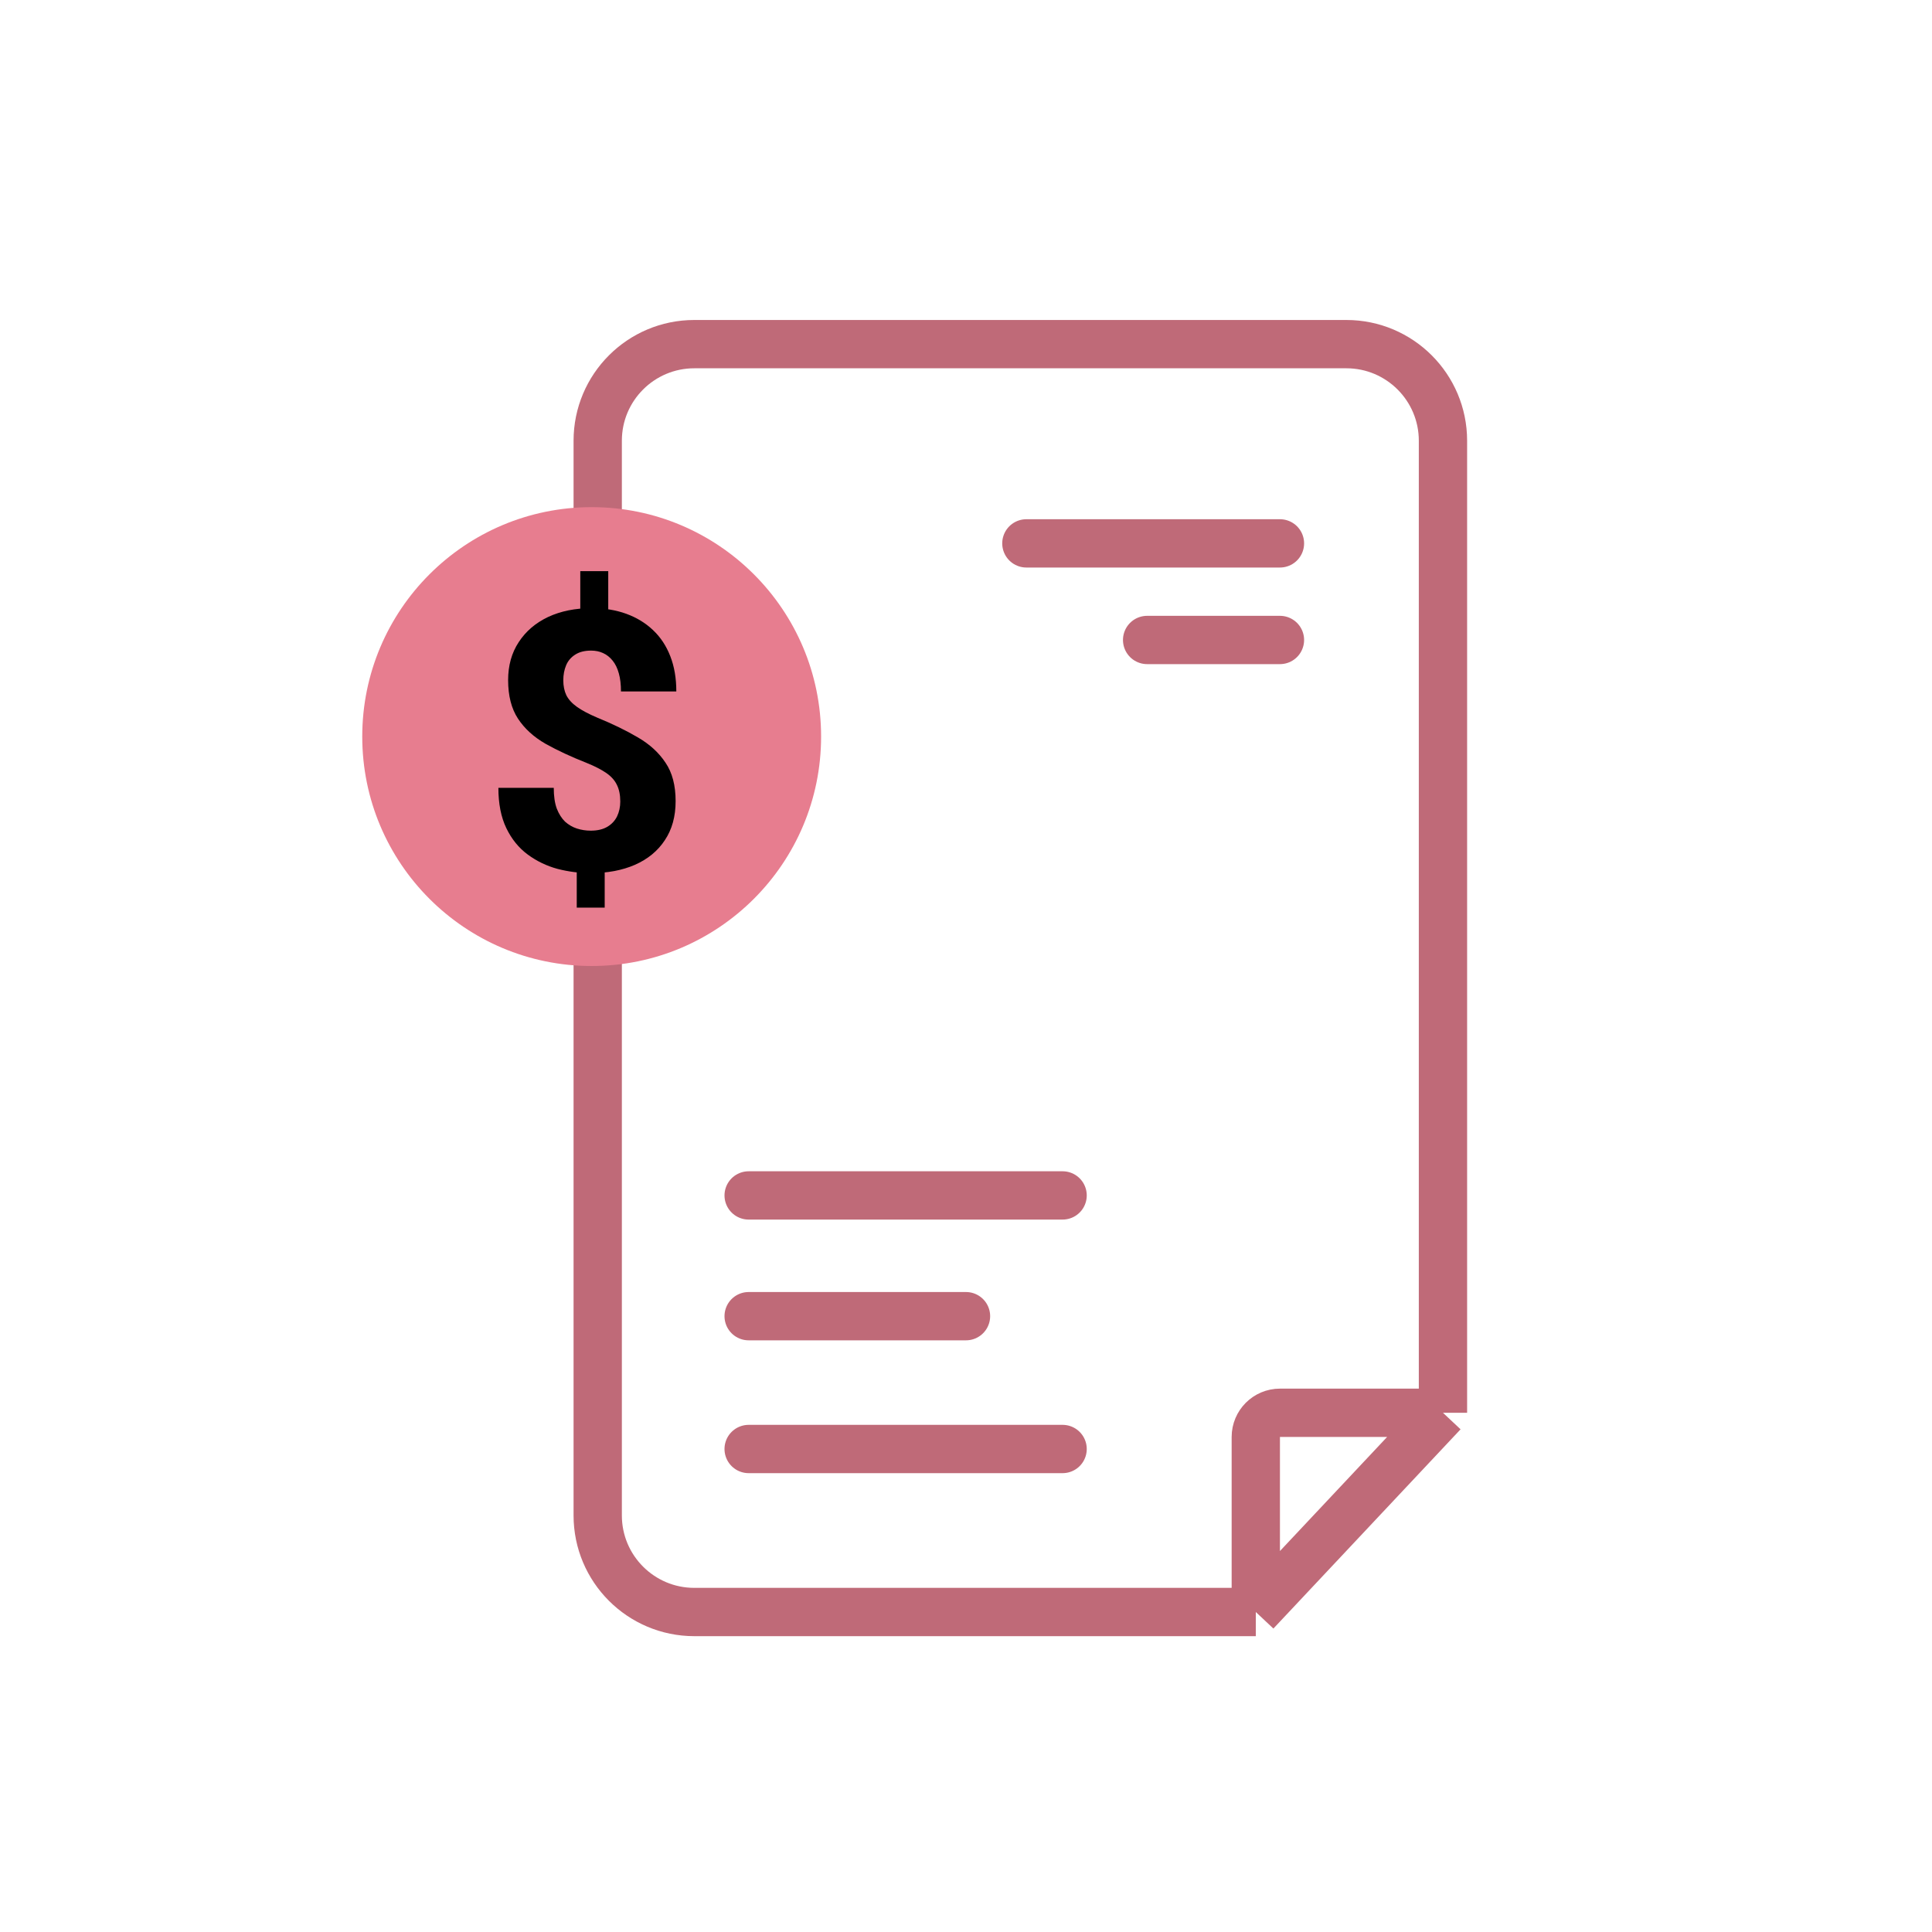
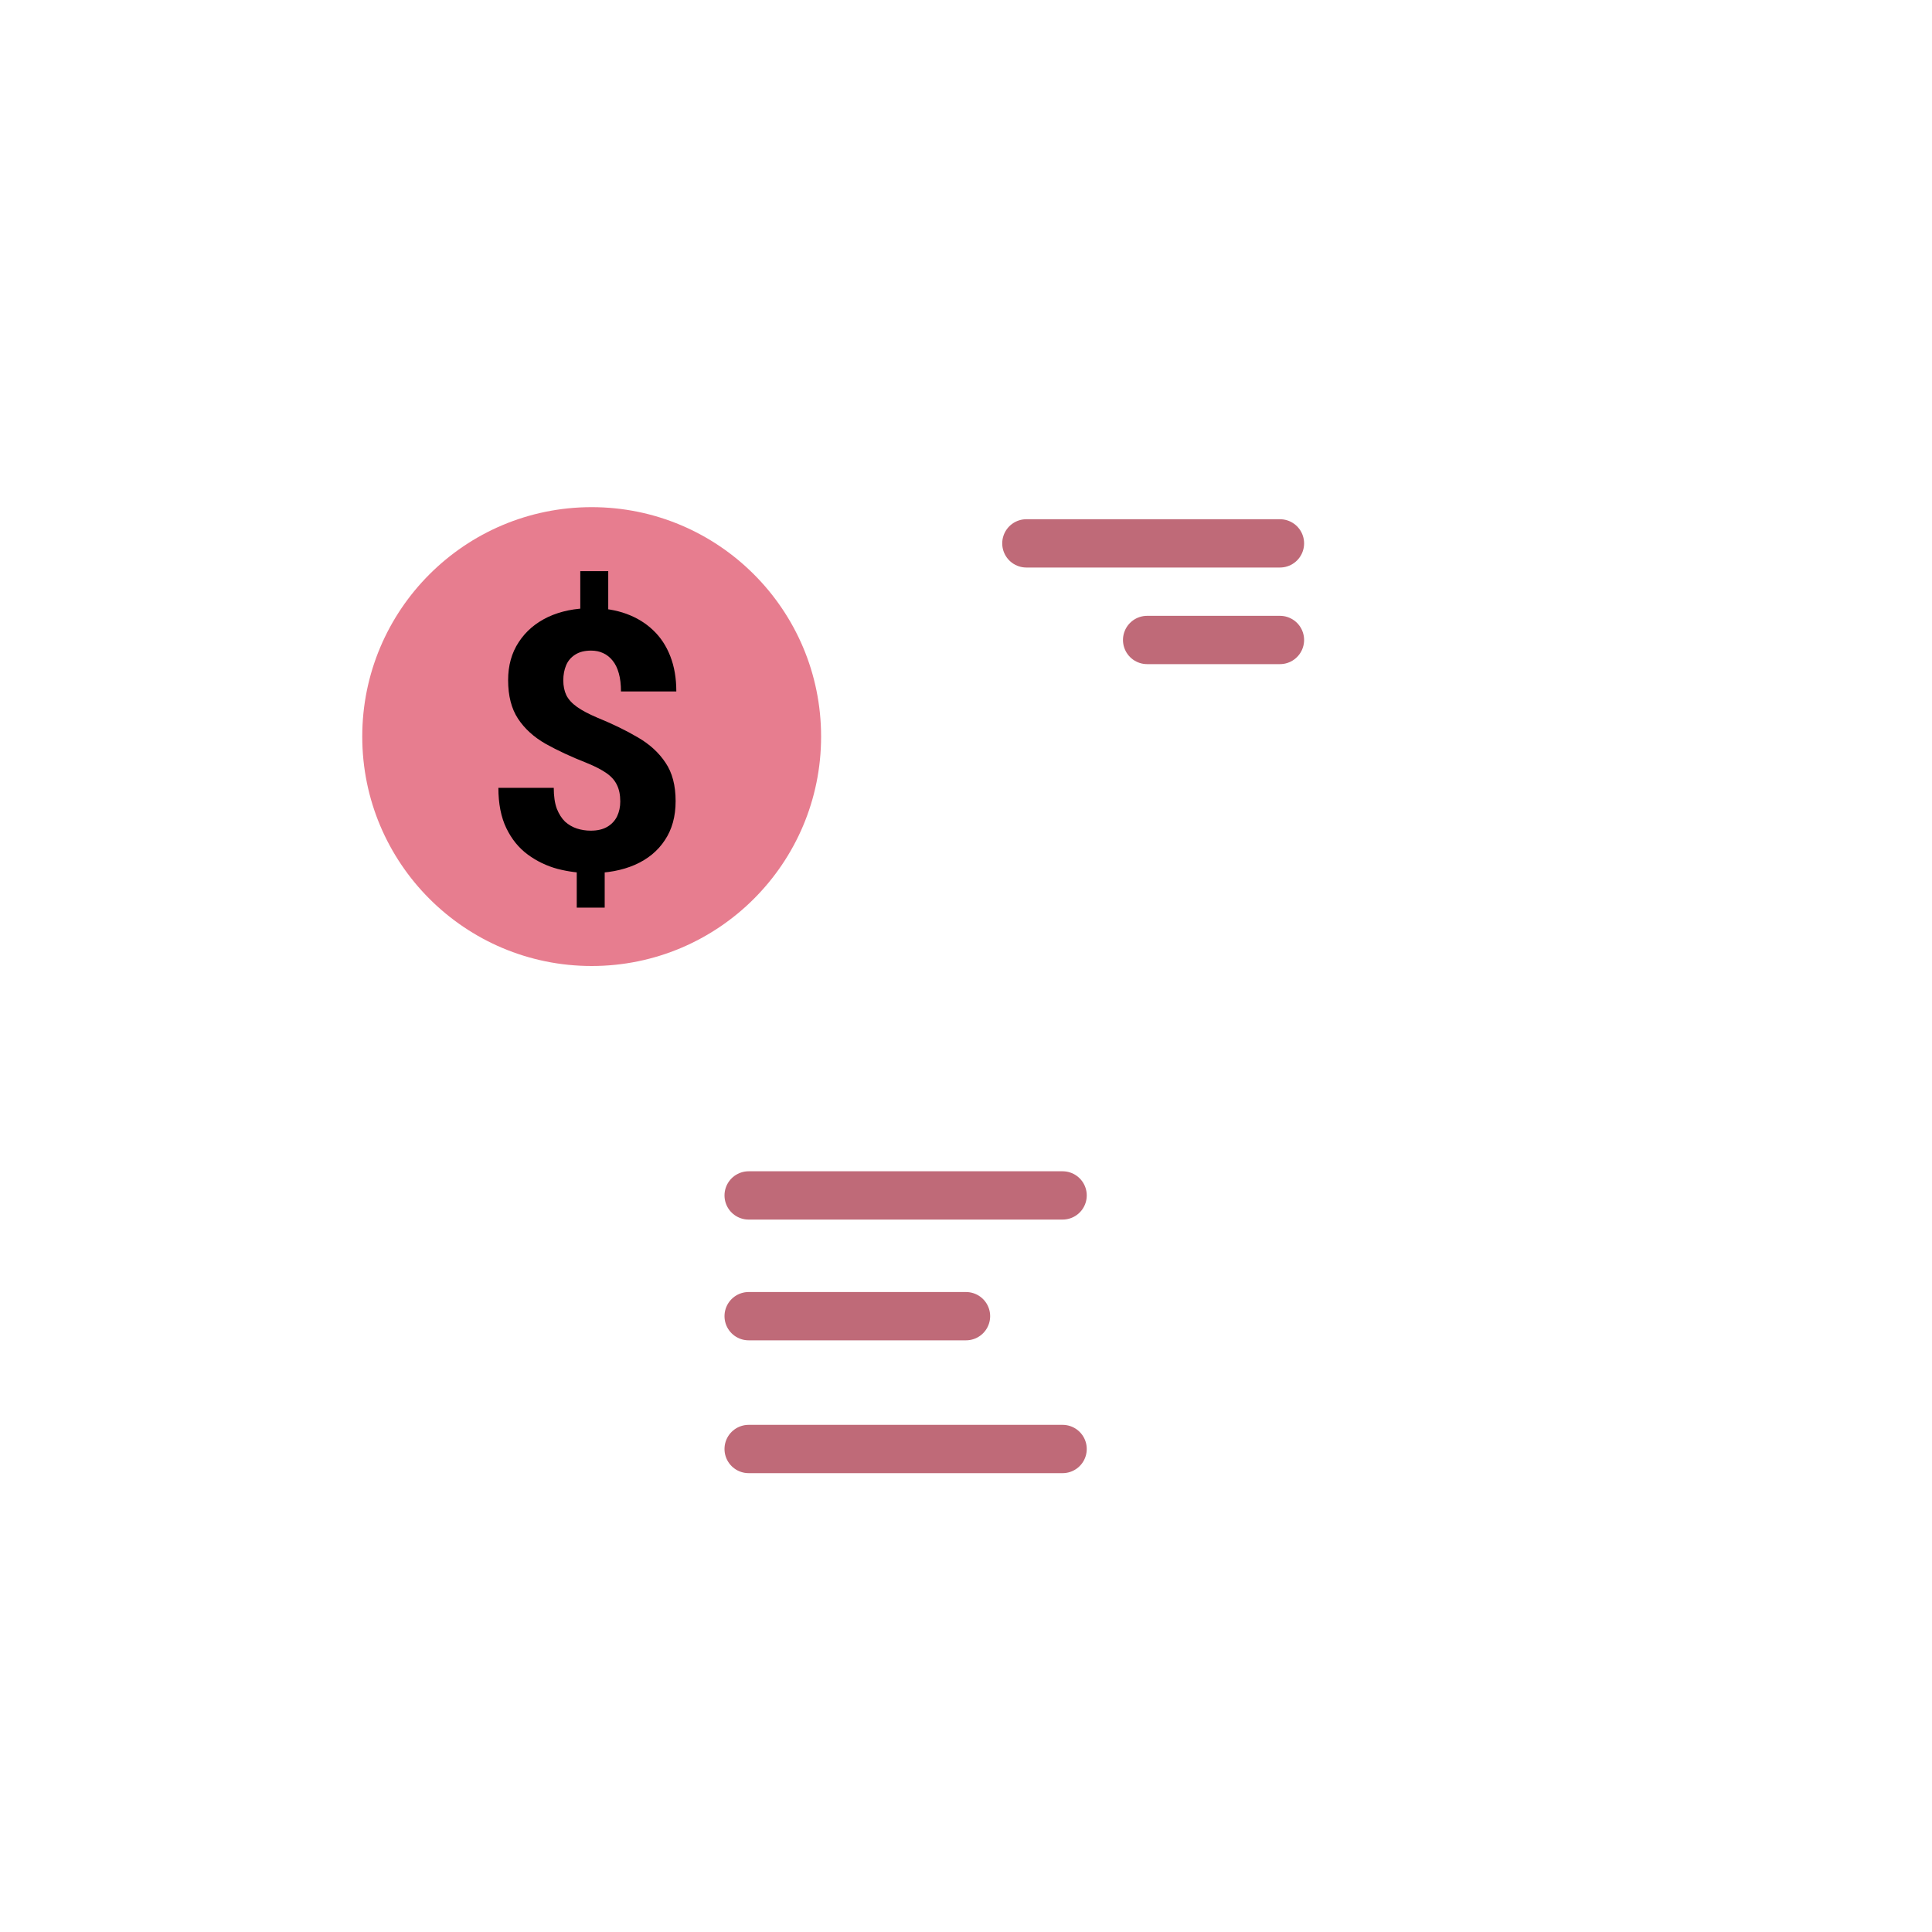
<svg xmlns="http://www.w3.org/2000/svg" width="80" height="80" viewBox="0 0 80 80" fill="none">
-   <path d="M59.75 58.5V18.25C59.75 16.041 57.959 14.25 55.75 14.25H28.75C26.541 14.25 24.75 16.041 24.75 18.25L24.75 62.75C24.75 64.959 26.541 66.75 28.75 66.75H52M59.75 58.5L52 66.75M59.75 58.5H53C52.448 58.5 52 58.948 52 59.5V66.75" stroke="#BF6A78" stroke-width="2" />
  <g filter="url(#filter0_d_5894_221)">
    <circle cx="24.5" cy="30.5" r="9.5" fill="#E77D8F" />
  </g>
  <path d="M25.186 23.651V25.797H24.028V23.651H25.186ZM25.039 35.612V37.582H23.882V35.612H25.039ZM25.684 33.188C25.684 32.914 25.637 32.685 25.544 32.499C25.456 32.313 25.31 32.15 25.105 32.008C24.9 31.867 24.629 31.727 24.292 31.591C23.648 31.337 23.081 31.073 22.593 30.8C22.105 30.521 21.724 30.175 21.45 29.76C21.177 29.345 21.04 28.812 21.04 28.163C21.04 27.558 21.186 27.033 21.48 26.588C21.773 26.139 22.178 25.793 22.695 25.548C23.218 25.304 23.821 25.182 24.504 25.182C25.027 25.182 25.503 25.26 25.933 25.416C26.362 25.573 26.731 25.797 27.039 26.09C27.351 26.383 27.59 26.745 27.756 27.174C27.922 27.599 28.005 28.085 28.005 28.632H25.713C25.713 28.344 25.684 28.095 25.625 27.885C25.566 27.67 25.481 27.494 25.369 27.357C25.256 27.216 25.125 27.111 24.973 27.043C24.827 26.974 24.661 26.94 24.475 26.94C24.206 26.94 23.987 26.996 23.816 27.108C23.645 27.216 23.52 27.362 23.442 27.548C23.364 27.733 23.325 27.941 23.325 28.17C23.325 28.405 23.367 28.61 23.45 28.786C23.538 28.961 23.684 29.123 23.889 29.269C24.094 29.416 24.375 29.564 24.731 29.716C25.366 29.975 25.928 30.248 26.416 30.536C26.904 30.819 27.285 31.169 27.559 31.584C27.837 31.994 27.976 32.523 27.976 33.173C27.976 33.808 27.827 34.347 27.529 34.791C27.236 35.236 26.824 35.575 26.291 35.81C25.764 36.039 25.154 36.154 24.46 36.154C23.997 36.154 23.538 36.095 23.084 35.978C22.634 35.856 22.224 35.658 21.853 35.385C21.482 35.111 21.186 34.748 20.967 34.294C20.747 33.839 20.637 33.283 20.637 32.623H22.93C22.93 32.965 22.971 33.251 23.054 33.48C23.142 33.705 23.257 33.886 23.398 34.023C23.545 34.154 23.709 34.249 23.889 34.308C24.075 34.367 24.265 34.396 24.46 34.396C24.739 34.396 24.968 34.342 25.149 34.235C25.33 34.127 25.464 33.983 25.552 33.803C25.64 33.617 25.684 33.412 25.684 33.188Z" fill="black" />
  <path d="M42.5 22.5H53M47.5 26.5H53M31 54.5H40M31 60H44M31 49.5H44" stroke="#BF6A78" stroke-width="2" stroke-linecap="round" />
  <defs>
    <filter id="filter0_d_5894_221" x="10" y="16" width="29" height="29" filterUnits="userSpaceOnUse" color-interpolation-filters="sRGB">
      <feFlood flood-opacity="0" result="BackgroundImageFix" />
      <feColorMatrix in="SourceAlpha" type="matrix" values="0 0 0 0 0 0 0 0 0 0 0 0 0 0 0 0 0 0 127 0" result="hardAlpha" />
      <feOffset />
      <feGaussianBlur stdDeviation="2.5" />
      <feComposite in2="hardAlpha" operator="out" />
      <feColorMatrix type="matrix" values="0 0 0 0 0.118 0 0 0 0 0.118 0 0 0 0 0.118 0 0 0 0.5 0" />
      <feBlend mode="normal" in2="BackgroundImageFix" result="effect1_dropShadow_5894_221" />
      <feBlend mode="normal" in="SourceGraphic" in2="effect1_dropShadow_5894_221" result="shape" />
    </filter>
  </defs>
</svg>